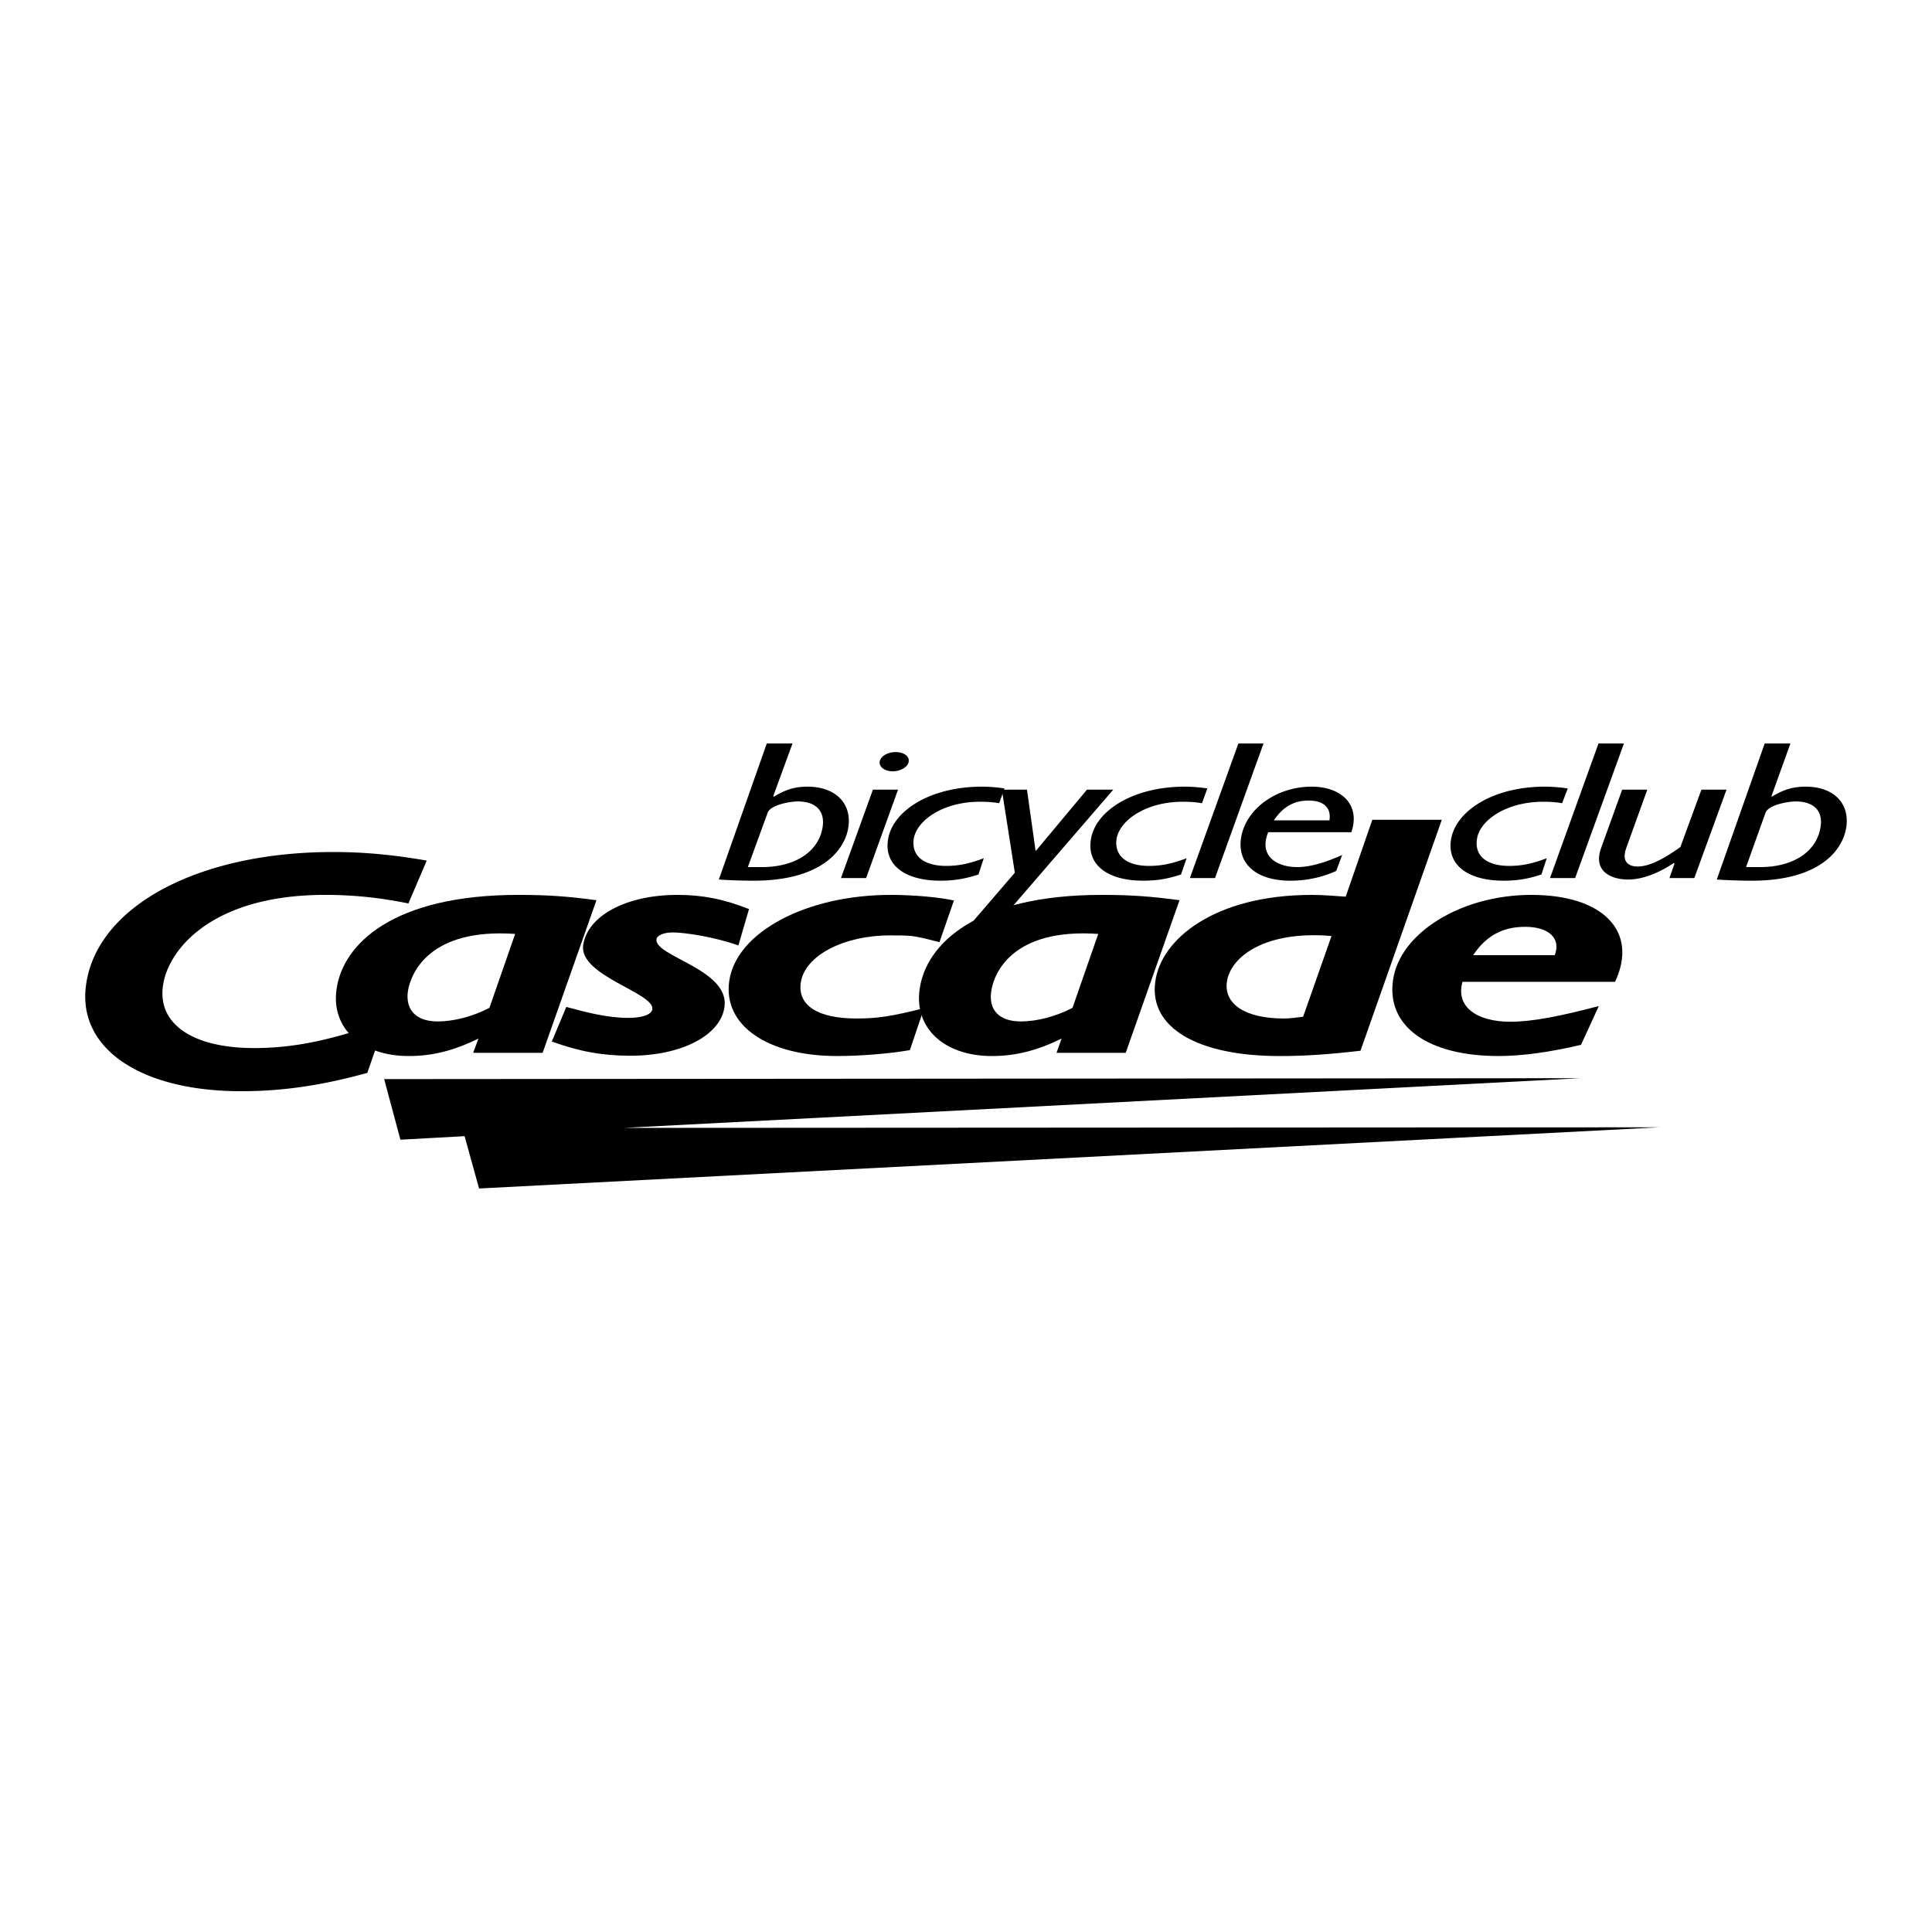
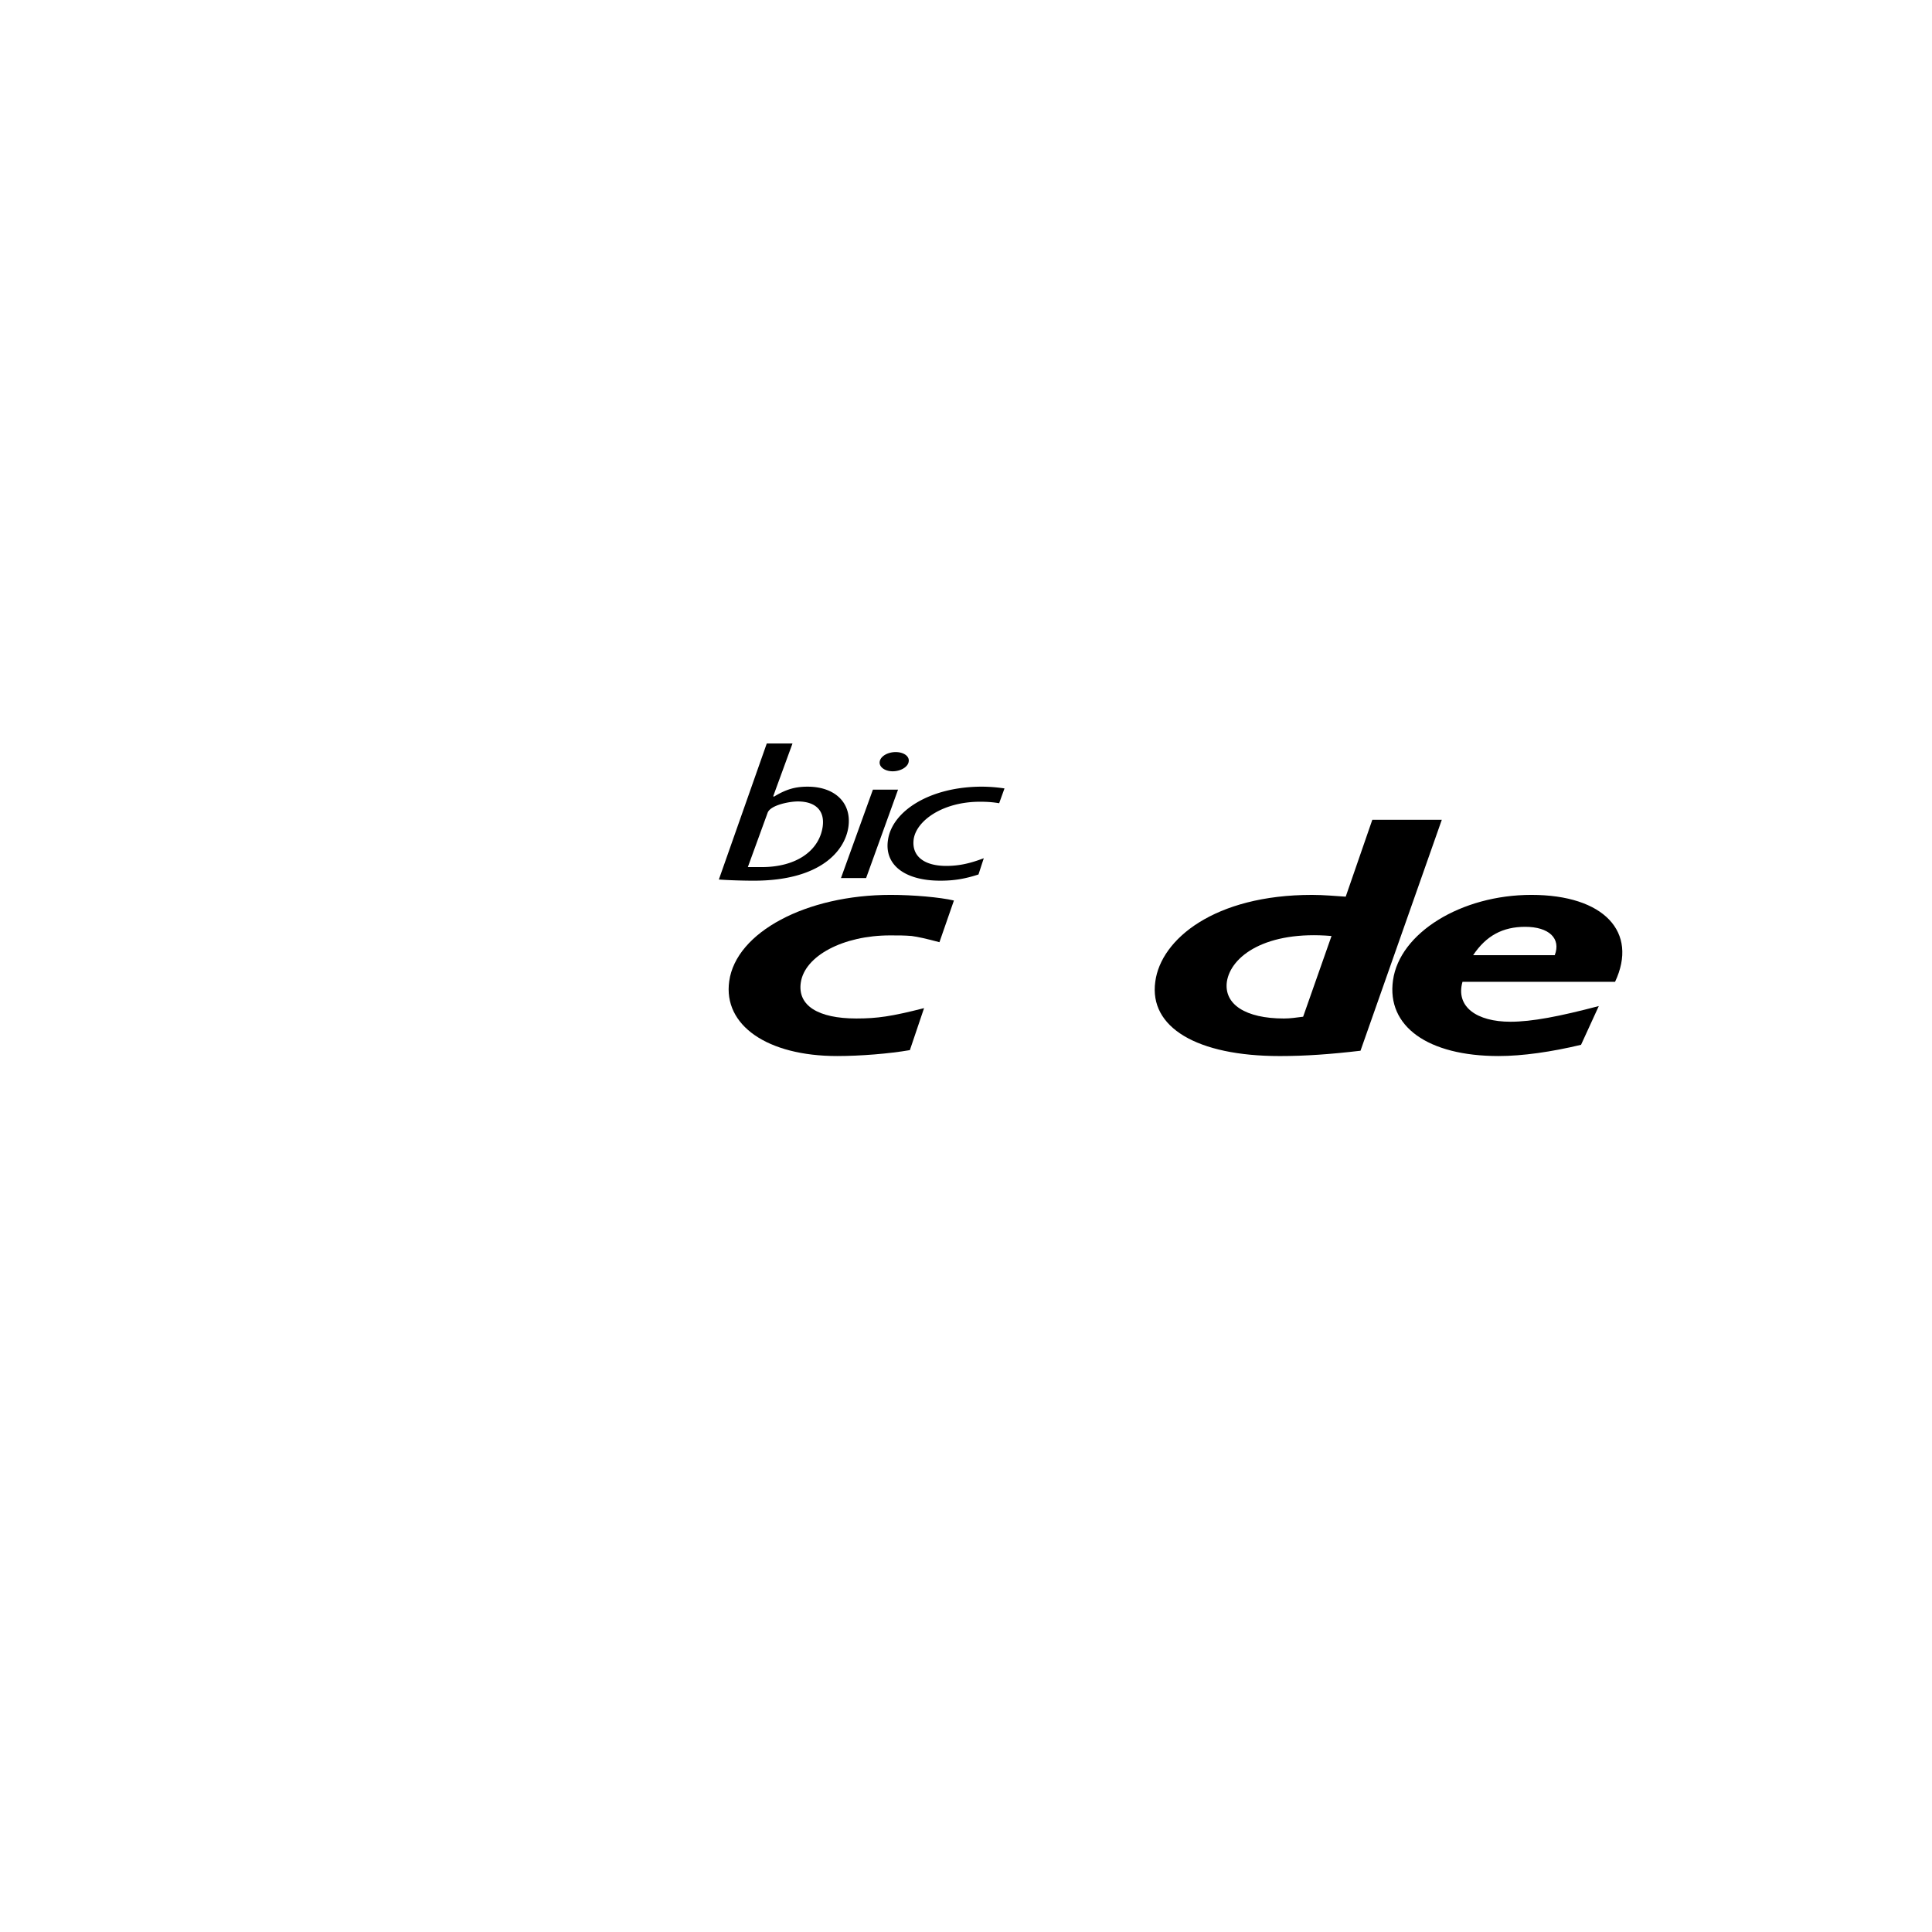
<svg xmlns="http://www.w3.org/2000/svg" width="2500" height="2500" viewBox="0 0 192.756 192.756">
  <g fill-rule="evenodd" clip-rule="evenodd">
-     <path fill="#fff" d="M0 0h192.756v192.756H0V0z" />
    <path d="M79.067 74.179H76.5l-4.779 13.57c.738.059 2.213.118 3.481.118 6.667 0 9.086-2.979 9.439-5.339.354-2.39-1.298-4.042-4.071-4.042-1.239 0-2.154.266-3.363 1.003l-.059-.059 1.919-5.251zM74.612 86.51l1.977-5.428c.295-.767 2.183-1.121 3.009-1.121 1.77 0 2.714.915 2.478 2.537-.354 2.36-2.596 4.012-6.077 4.012h-1.387zM89.598 78.782h-2.507l-3.186 8.82h2.507l3.186-8.82zm-.236-3.747c-.796 0-1.504.413-1.593.944-.088.531.501.973 1.298.973s1.534-.442 1.593-.973c.089-.531-.501-.944-1.298-.944zM98.152 85.625c-1.327.501-2.418.767-3.746.767-2.242 0-3.481-1.003-3.245-2.685.295-1.858 2.921-3.717 6.608-3.717.619 0 1.238.03 1.918.147l.531-1.475a15.564 15.564 0 0 0-2.242-.177c-5.222 0-8.968 2.449-9.381 5.31-.384 2.478 1.652 4.071 5.222 4.071 1.356 0 2.448-.177 3.806-.62l.529-1.621z" />
-     <path d="M111.074 78.782h-2.625l-5.074 6.076h-.059l-.855-6.076h-2.508l1.297 8.289-4.336 5.044h2.656l11.504-13.333zM118.391 85.625c-1.328.501-2.42.767-3.746.767-2.242 0-3.482-1.003-3.246-2.685.295-1.858 2.92-3.717 6.607-3.717.621 0 1.24.03 1.918.147l.531-1.475a15.542 15.542 0 0 0-2.242-.177c-5.221 0-8.969 2.449-9.381 5.31-.383 2.478 1.652 4.071 5.221 4.071 1.357 0 2.449-.177 3.777-.62l.561-1.621zM126.061 74.179h-2.508l-4.838 13.423h2.508l4.838-13.423zM133.906 85.301c-1.77.796-3.244 1.209-4.482 1.209-2.066 0-3.865-1.121-2.893-3.481h8.291c.943-2.714-.975-4.543-3.953-4.543-3.541 0-6.609 2.242-7.051 5.133-.385 2.566 1.533 4.248 4.926 4.248 1.594 0 3.156-.325 4.572-.974l.59-1.592zm-6.814-3.452c.887-1.327 1.977-1.977 3.453-1.977 1.682 0 2.271.855 2.094 1.977h-5.547zM154.32 85.625c-1.297.501-2.418.767-3.746.767-2.242 0-3.48-1.003-3.215-2.685.266-1.858 2.92-3.717 6.607-3.717.619 0 1.238.03 1.889.147l.561-1.475a15.948 15.948 0 0 0-2.271-.177c-5.223 0-8.939 2.449-9.381 5.31-.385 2.478 1.65 4.071 5.25 4.071 1.357 0 2.449-.177 3.775-.62l.531-1.621zM162.02 74.179h-2.538l-4.837 13.423h2.507l4.868-13.423zM172.256 78.782h-2.506l-2.096 5.723c-2.006 1.445-3.303 1.947-4.277 1.947-.678 0-1.682-.295-1.121-1.858l2.096-5.811h-2.508l-2.096 5.811c-.885 2.449 1.18 3.156 2.656 3.156 1.799 0 3.48-.915 4.602-1.652l.059.059-.502 1.446h2.479l3.214-8.821zM178.629 74.179h-2.566l-4.779 13.57c.768.059 2.242.118 3.51.118 6.668 0 9.057-2.979 9.41-5.339.355-2.39-1.268-4.042-4.041-4.042-1.238 0-2.182.266-3.393 1.003l-.029-.059 1.888-5.251zm-4.426 12.331l1.947-5.428c.295-.767 2.184-1.121 3.01-1.121 1.77 0 2.742.915 2.477 2.537-.354 2.36-2.566 4.012-6.047 4.012h-1.387zM39.95 113.502l-1.504-5.84 1.504 5.84zM157.713 107.572l-95.49 4.957 103.338-.058-117.764 6.105-1.445-5.221-6.402.354-1.622-6.047 119.385-.09zM42.576 85.861c-3.393-.59-6.283-.855-9.352-.855-13.481 0-23.541 5.428-24.632 13.217-.915 6.342 5.369 10.648 15.487 10.648 4.16 0 8.083-.59 12.567-1.828l1.8-5.193c-5.281 1.918-9.086 2.715-13.098 2.715-6.136 0-9.646-2.42-9.086-6.225.501-3.628 4.926-9.057 16.166-9.057 3.068 0 5.723.325 8.319.855l1.829-4.277z" />
-     <path d="M59.508 89.814c-2.832-.383-4.867-.531-7.788-.531-12.537 0-17.522 4.926-18.142 9.41-.561 3.895 2.478 6.668 7.198 6.668 2.419 0 4.543-.561 6.962-1.742l-.531 1.418h6.933l5.368-15.223zM48.83 100.553c-1.711.885-3.569 1.355-5.162 1.355-2.095 0-3.216-1.09-2.979-2.979.294-1.889 2.183-6.342 10.708-5.752l-2.567 7.376z" />
-     <path d="M74.73 90.699c-2.537-1.003-4.661-1.416-7.139-1.416-5.104 0-8.968 2.065-9.41 5.015-.413 3.069 7.139 4.749 6.902 6.401-.088.531-1.002.855-2.389.855-2.183 0-4.307-.59-6.195-1.092l-1.445 3.453c2.773 1.002 5.074 1.416 7.847 1.416 5.104 0 8.998-2.037 9.381-4.869.531-3.746-7.021-5.043-6.785-6.755.06-.383.708-.678 1.623-.678 1.18 0 4.159.442 6.549 1.298l1.061-3.628z" />
    <path d="M95.173 89.844c-1.386-.324-4.07-.561-6.312-.561-8.408 0-15.429 3.717-16.107 8.613-.62 4.396 3.805 7.465 10.767 7.465 2.331 0 5.222-.236 7.257-.59l1.416-4.189c-3.245.826-4.661 1.033-6.755 1.033-3.835 0-5.871-1.299-5.546-3.57.383-2.685 4.248-4.72 8.909-4.72.885 0 1.446 0 2.154.059.648.088 1.445.265 2.772.62l1.445-4.16z" />
-     <path d="M117.682 89.814c-2.832-.383-4.867-.531-7.758-.531-12.566 0-17.553 4.926-18.172 9.41-.561 3.895 2.478 6.668 7.198 6.668 2.42 0 4.543-.561 6.963-1.742l-.502 1.418h6.902l5.369-15.223zm-10.678 10.739c-1.711.885-3.57 1.355-5.164 1.355-2.094 0-3.215-1.09-2.949-2.979s2.154-6.342 10.68-5.752l-2.567 7.376z" />
    <path d="M143.848 81.791h-6.932l-2.654 7.67c-.975-.06-2.184-.177-3.363-.177-9.736 0-15.074 4.425-15.635 8.645-.65 4.572 4.158 7.434 12.418 7.434 2.566 0 5.045-.178 8.055-.531l8.111-23.041zm-13.834 19.647c-.738.088-1.24.178-1.918.178-3.836 0-5.988-1.418-5.693-3.658.383-2.567 3.895-5.134 10.443-4.573l-2.832 8.053zM161.135 97.957c2.33-4.957-1.092-8.674-8.348-8.674-7.021 0-13.156 3.806-13.807 8.525-.648 4.572 3.451 7.553 10.531 7.553 2.391 0 5.281-.414 8.23-1.121l1.771-3.865c-3.924 1.033-6.668 1.564-8.822 1.564-3.332 0-5.486-1.477-4.777-3.982h15.222zm-14.16-2.656c1.299-1.947 2.951-2.832 5.193-2.832 2.359 0 3.598 1.15 2.949 2.832h-8.142z" />
  </g>
</svg>